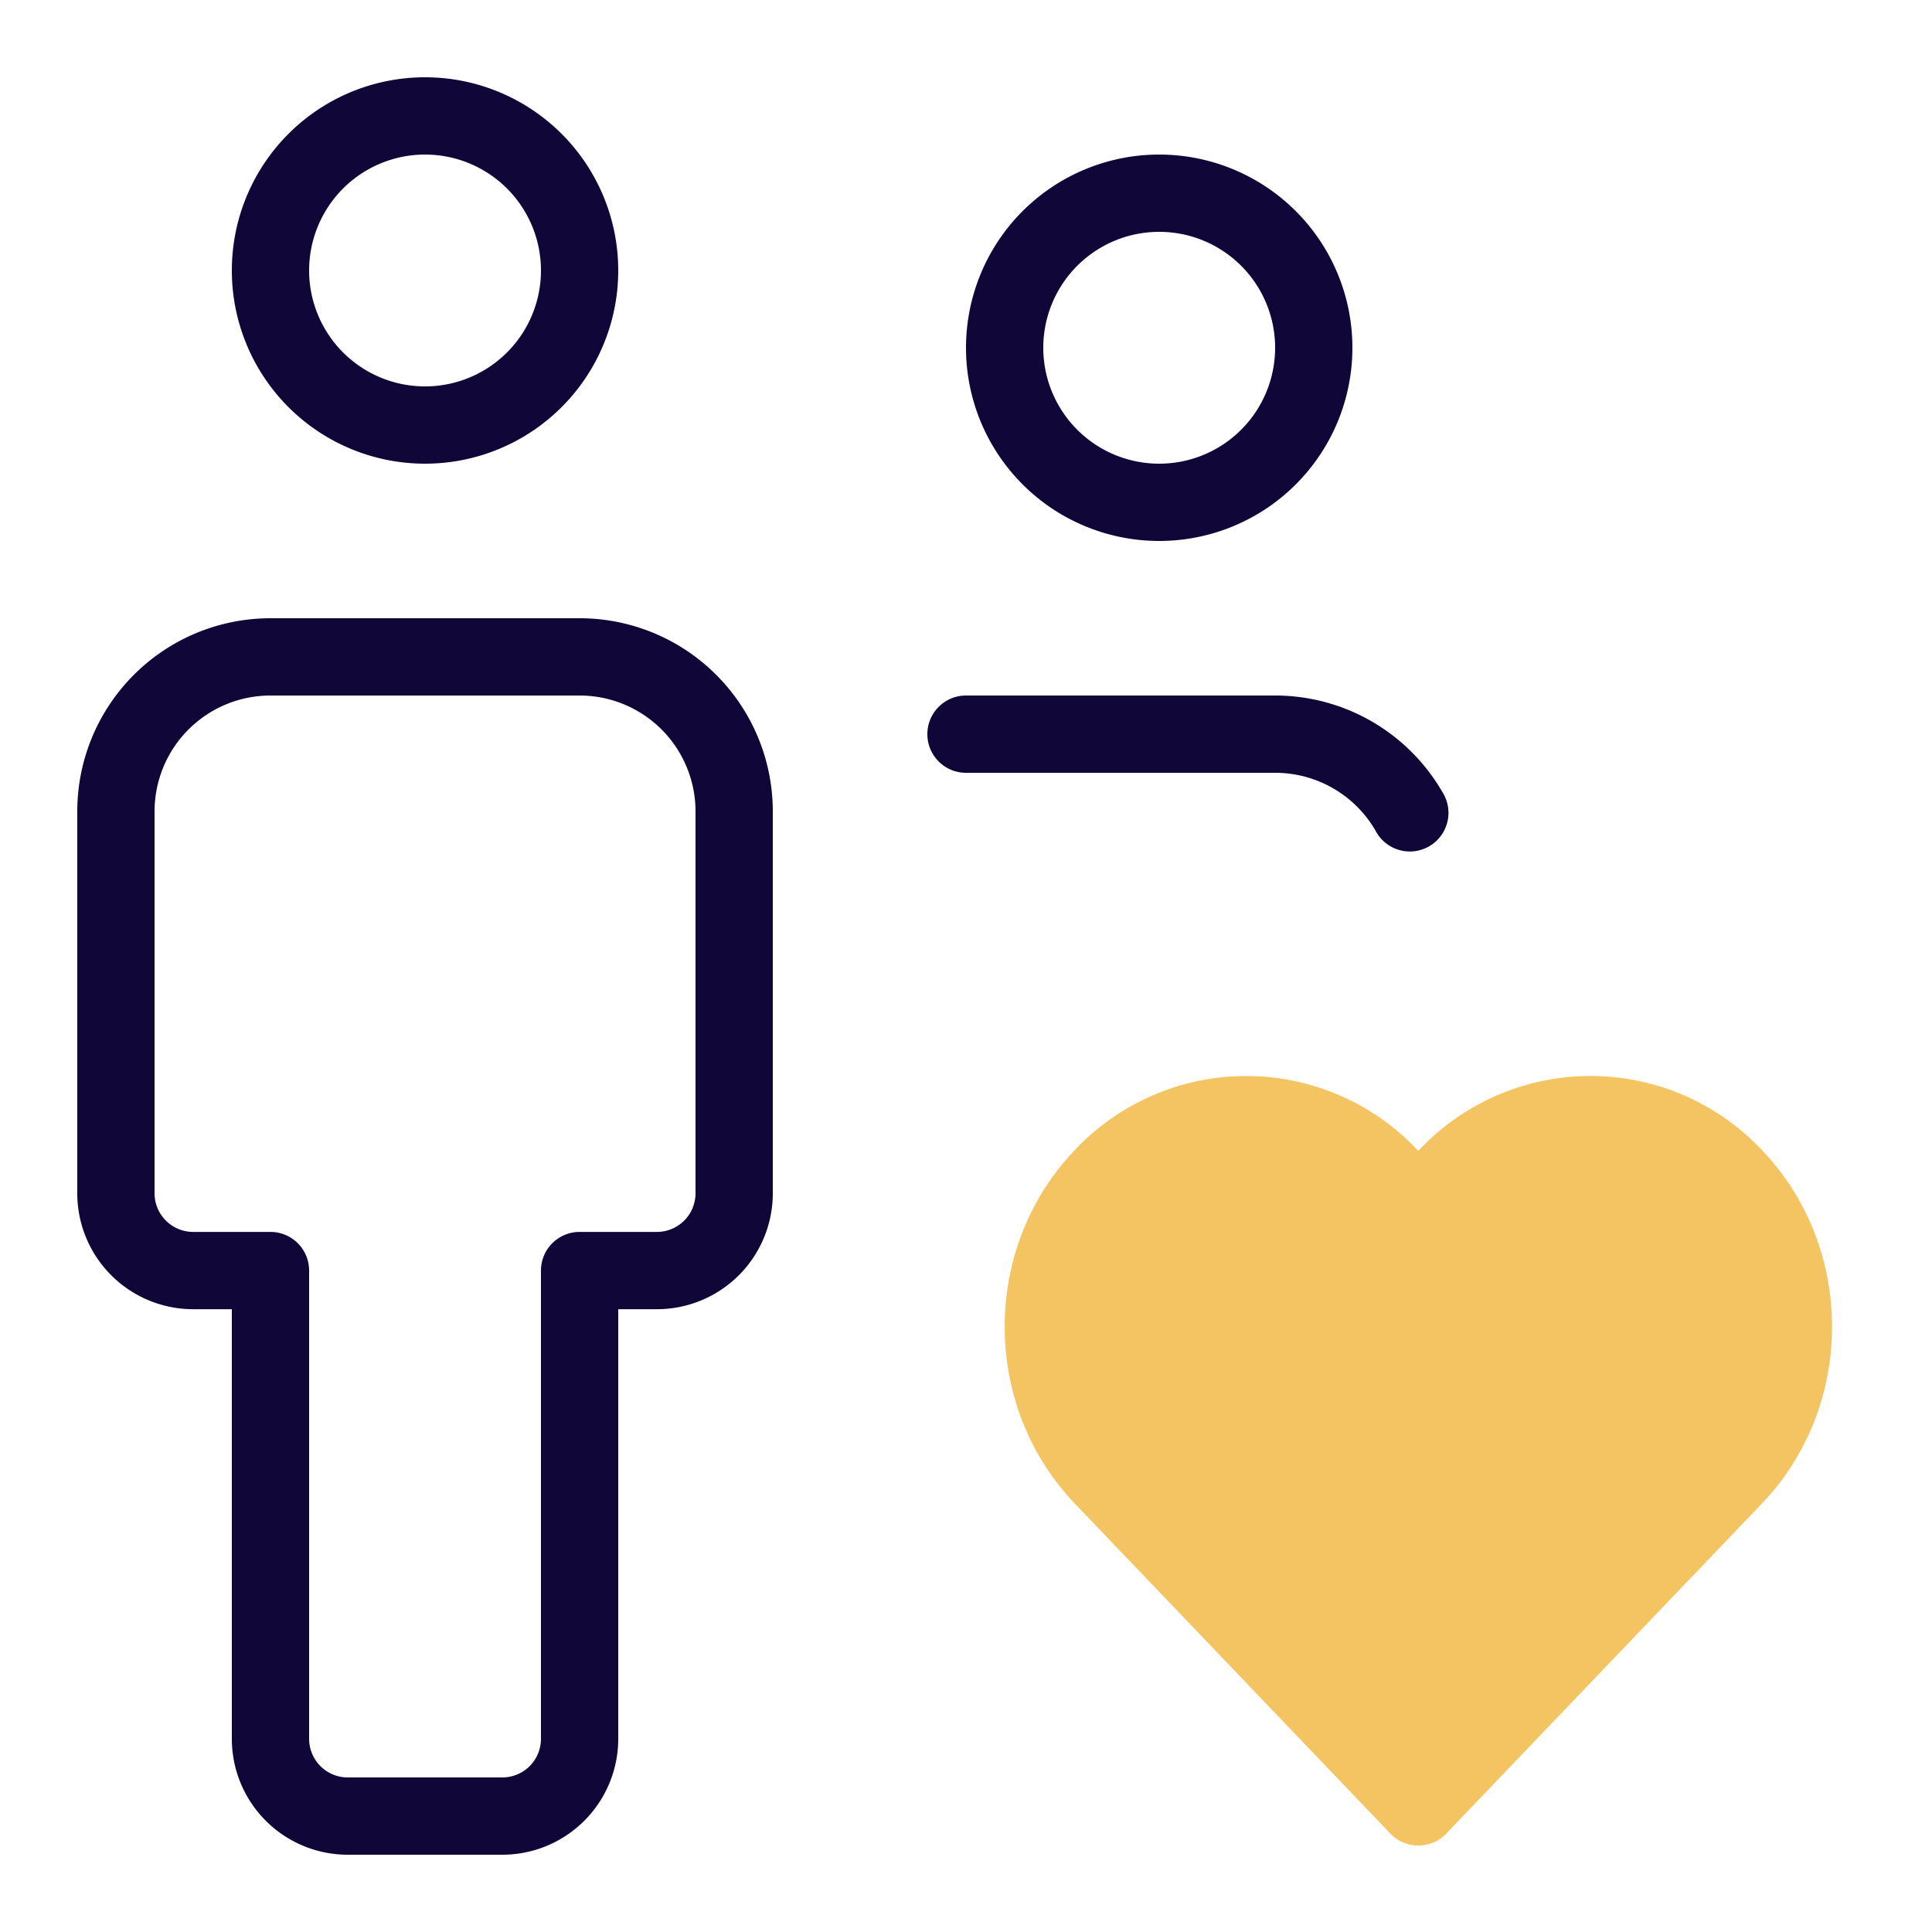
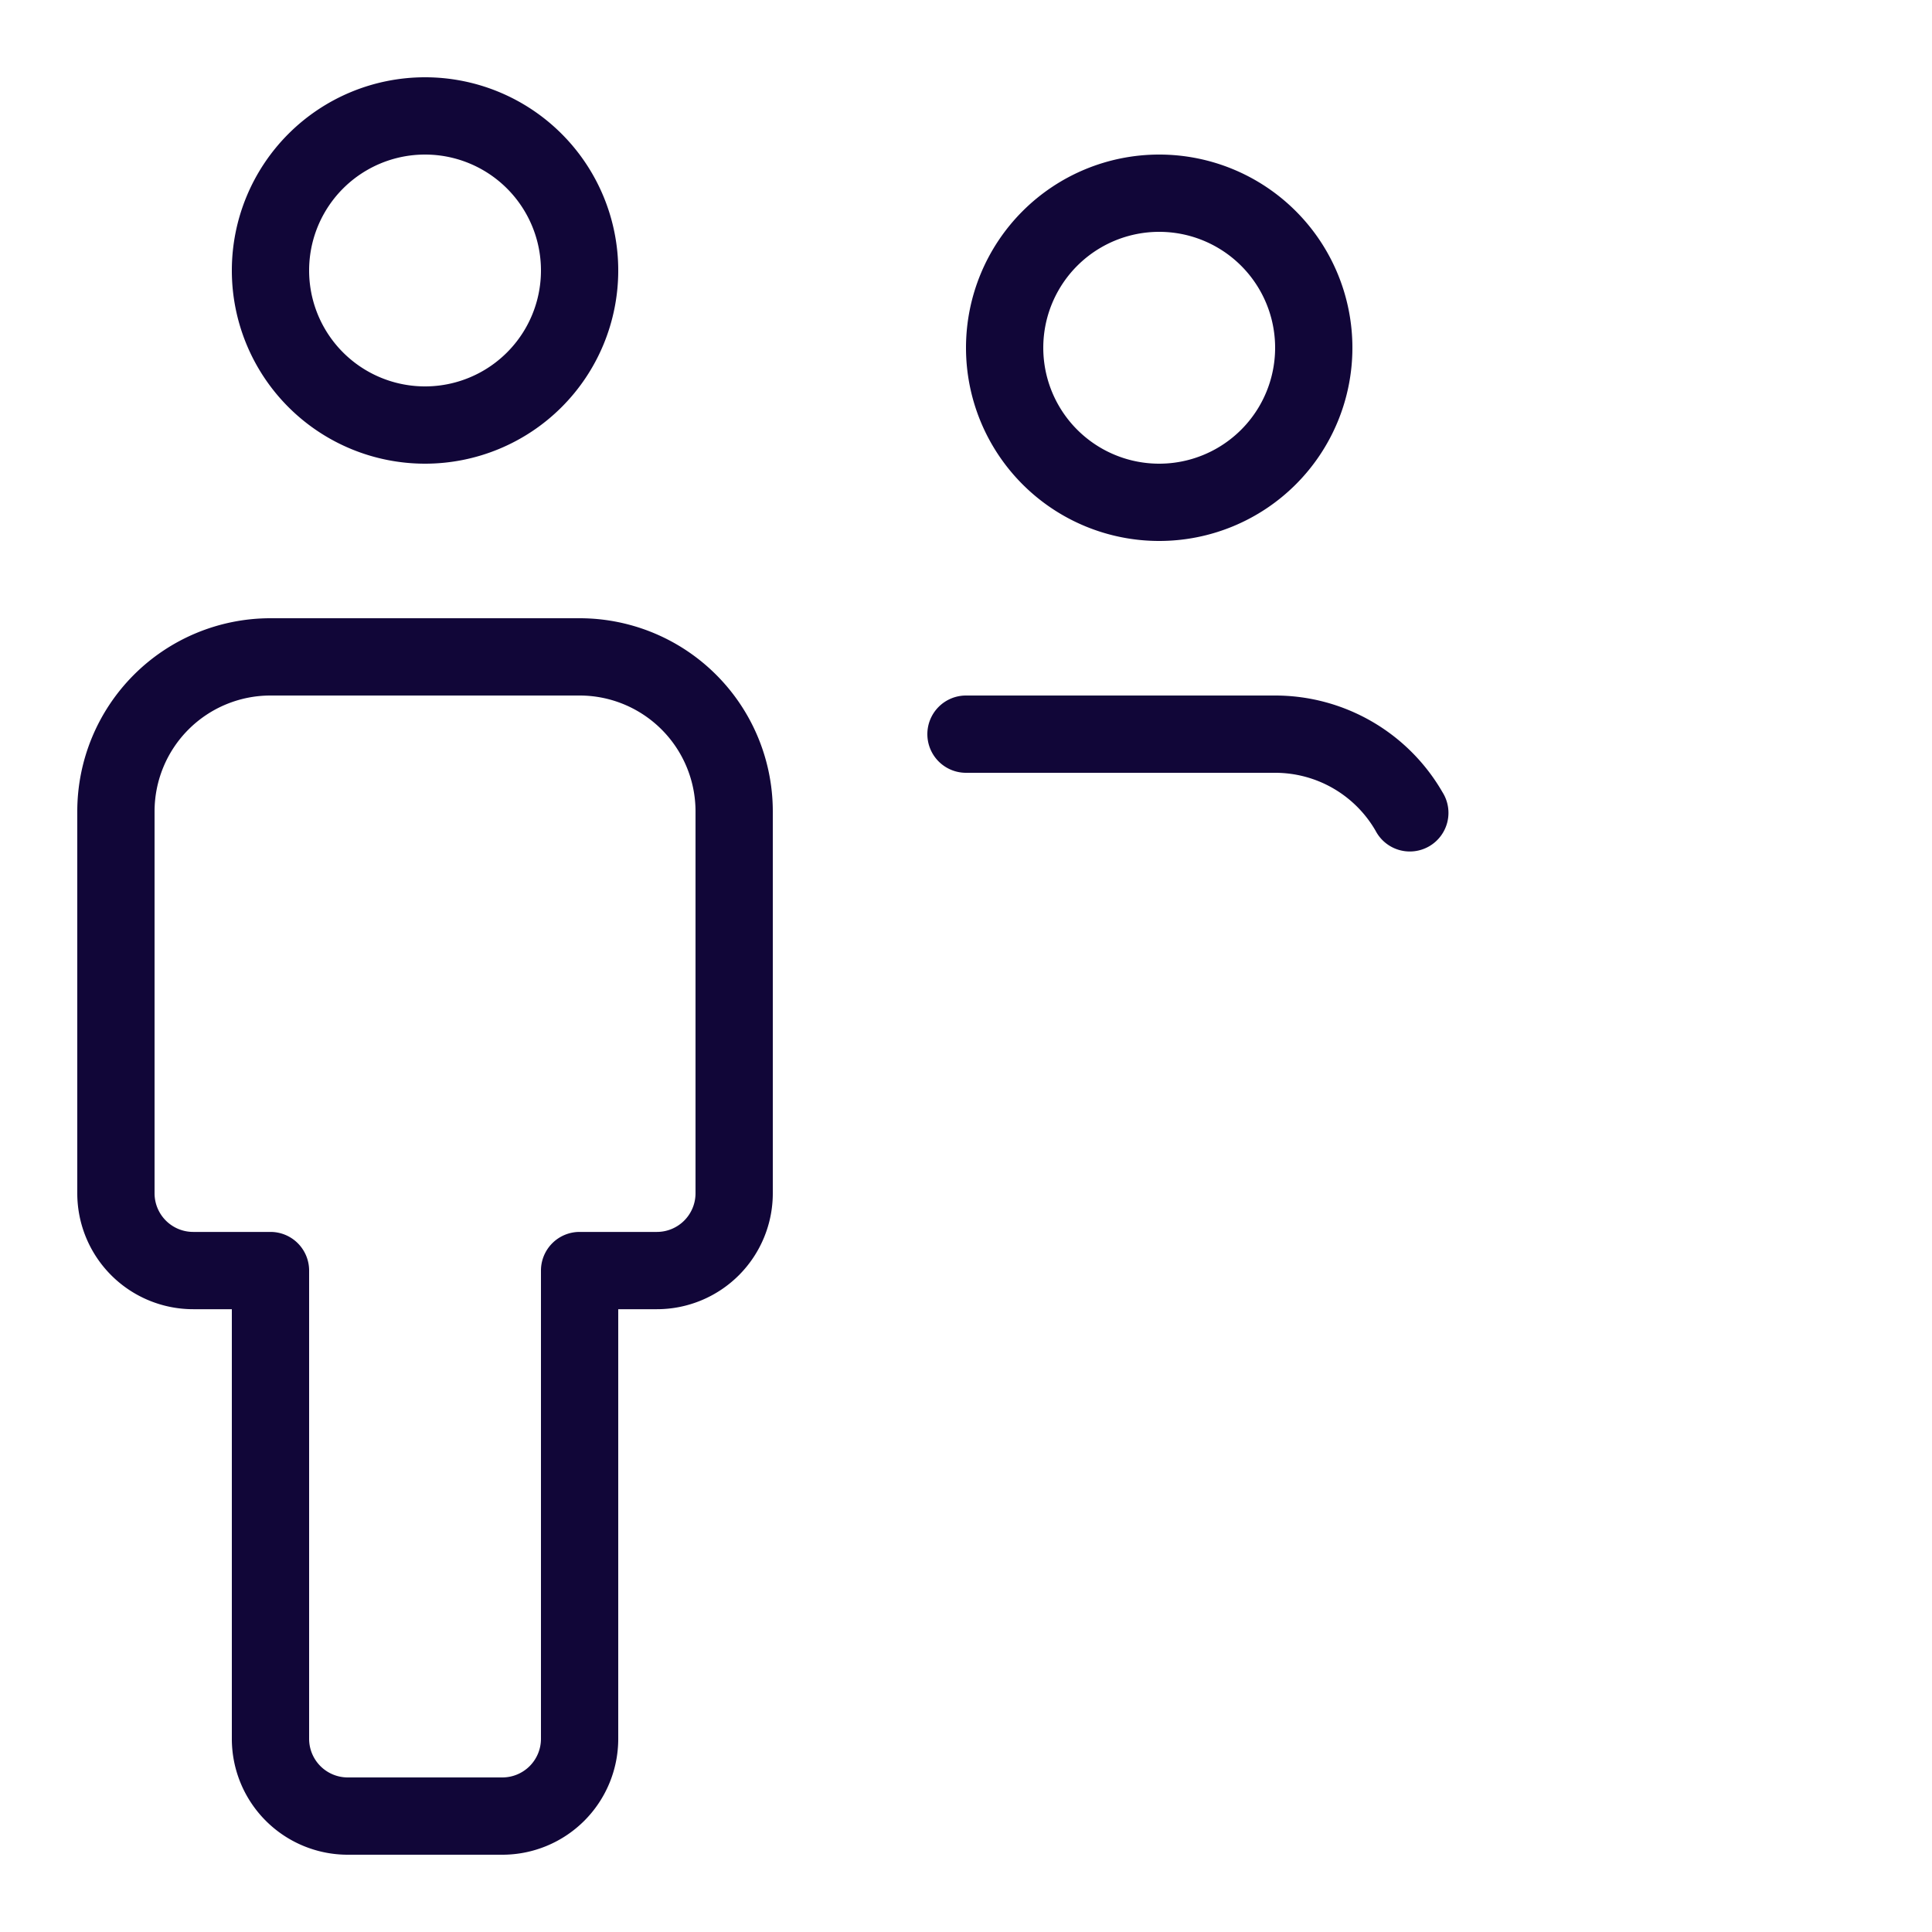
<svg xmlns="http://www.w3.org/2000/svg" width="128" height="128" viewBox="0 0 25 24">
  <g fill="#F3C461" fill-rule="evenodd">
-     <path d="M18.343 14.382a3.045 3.045 0 0 0-4.435 0c-1.21 1.265-1.21 3.308 0 4.574l4.084 4.271a.5.5 0 0 0 .722 0l4.085-4.271c1.21-1.266 1.21-3.309 0-4.574a3.045 3.045 0 0 0-4.436 0l-.01.01-.01-.01Z" />
    <path fill="#110638" d="M5.5 1.5a1.5 1.5 0 1 0 0 3 1.5 1.5 0 0 0 0-3ZM3 3a2.5 2.5 0 1 1 5 0 2.5 2.5 0 0 1-5 0ZM15 2.5a1.5 1.5 0 1 0 0 3 1.5 1.5 0 0 0 0-3ZM12.5 4a2.5 2.5 0 1 1 5 0 2.5 2.5 0 0 1-5 0ZM3.5 8.5A1.5 1.5 0 0 0 2 10v4.941a.5.5 0 0 0 .5.5h1a.5.5 0 0 1 .5.5V22a.5.5 0 0 0 .5.5h2A.5.5 0 0 0 7 22v-6.059a.5.5 0 0 1 .5-.5h1a.5.5 0 0 0 .5-.5V10a1.5 1.5 0 0 0-1.5-1.5h-4ZM1 10a2.5 2.5 0 0 1 2.5-2.5h4A2.5 2.5 0 0 1 10 10v4.941a1.5 1.5 0 0 1-1.5 1.5H8V22a1.5 1.5 0 0 1-1.5 1.5h-2A1.5 1.5 0 0 1 3 22v-5.559h-.5a1.5 1.5 0 0 1-1.5-1.5V10ZM12 9a.5.5 0 0 1 .5-.5h4a2.5 2.5 0 0 1 2.165 1.25.5.5 0 1 1-.865.5 1.5 1.5 0 0 0-1.3-.75h-4A.5.5 0 0 1 12 9Z" />
  </g>
</svg>